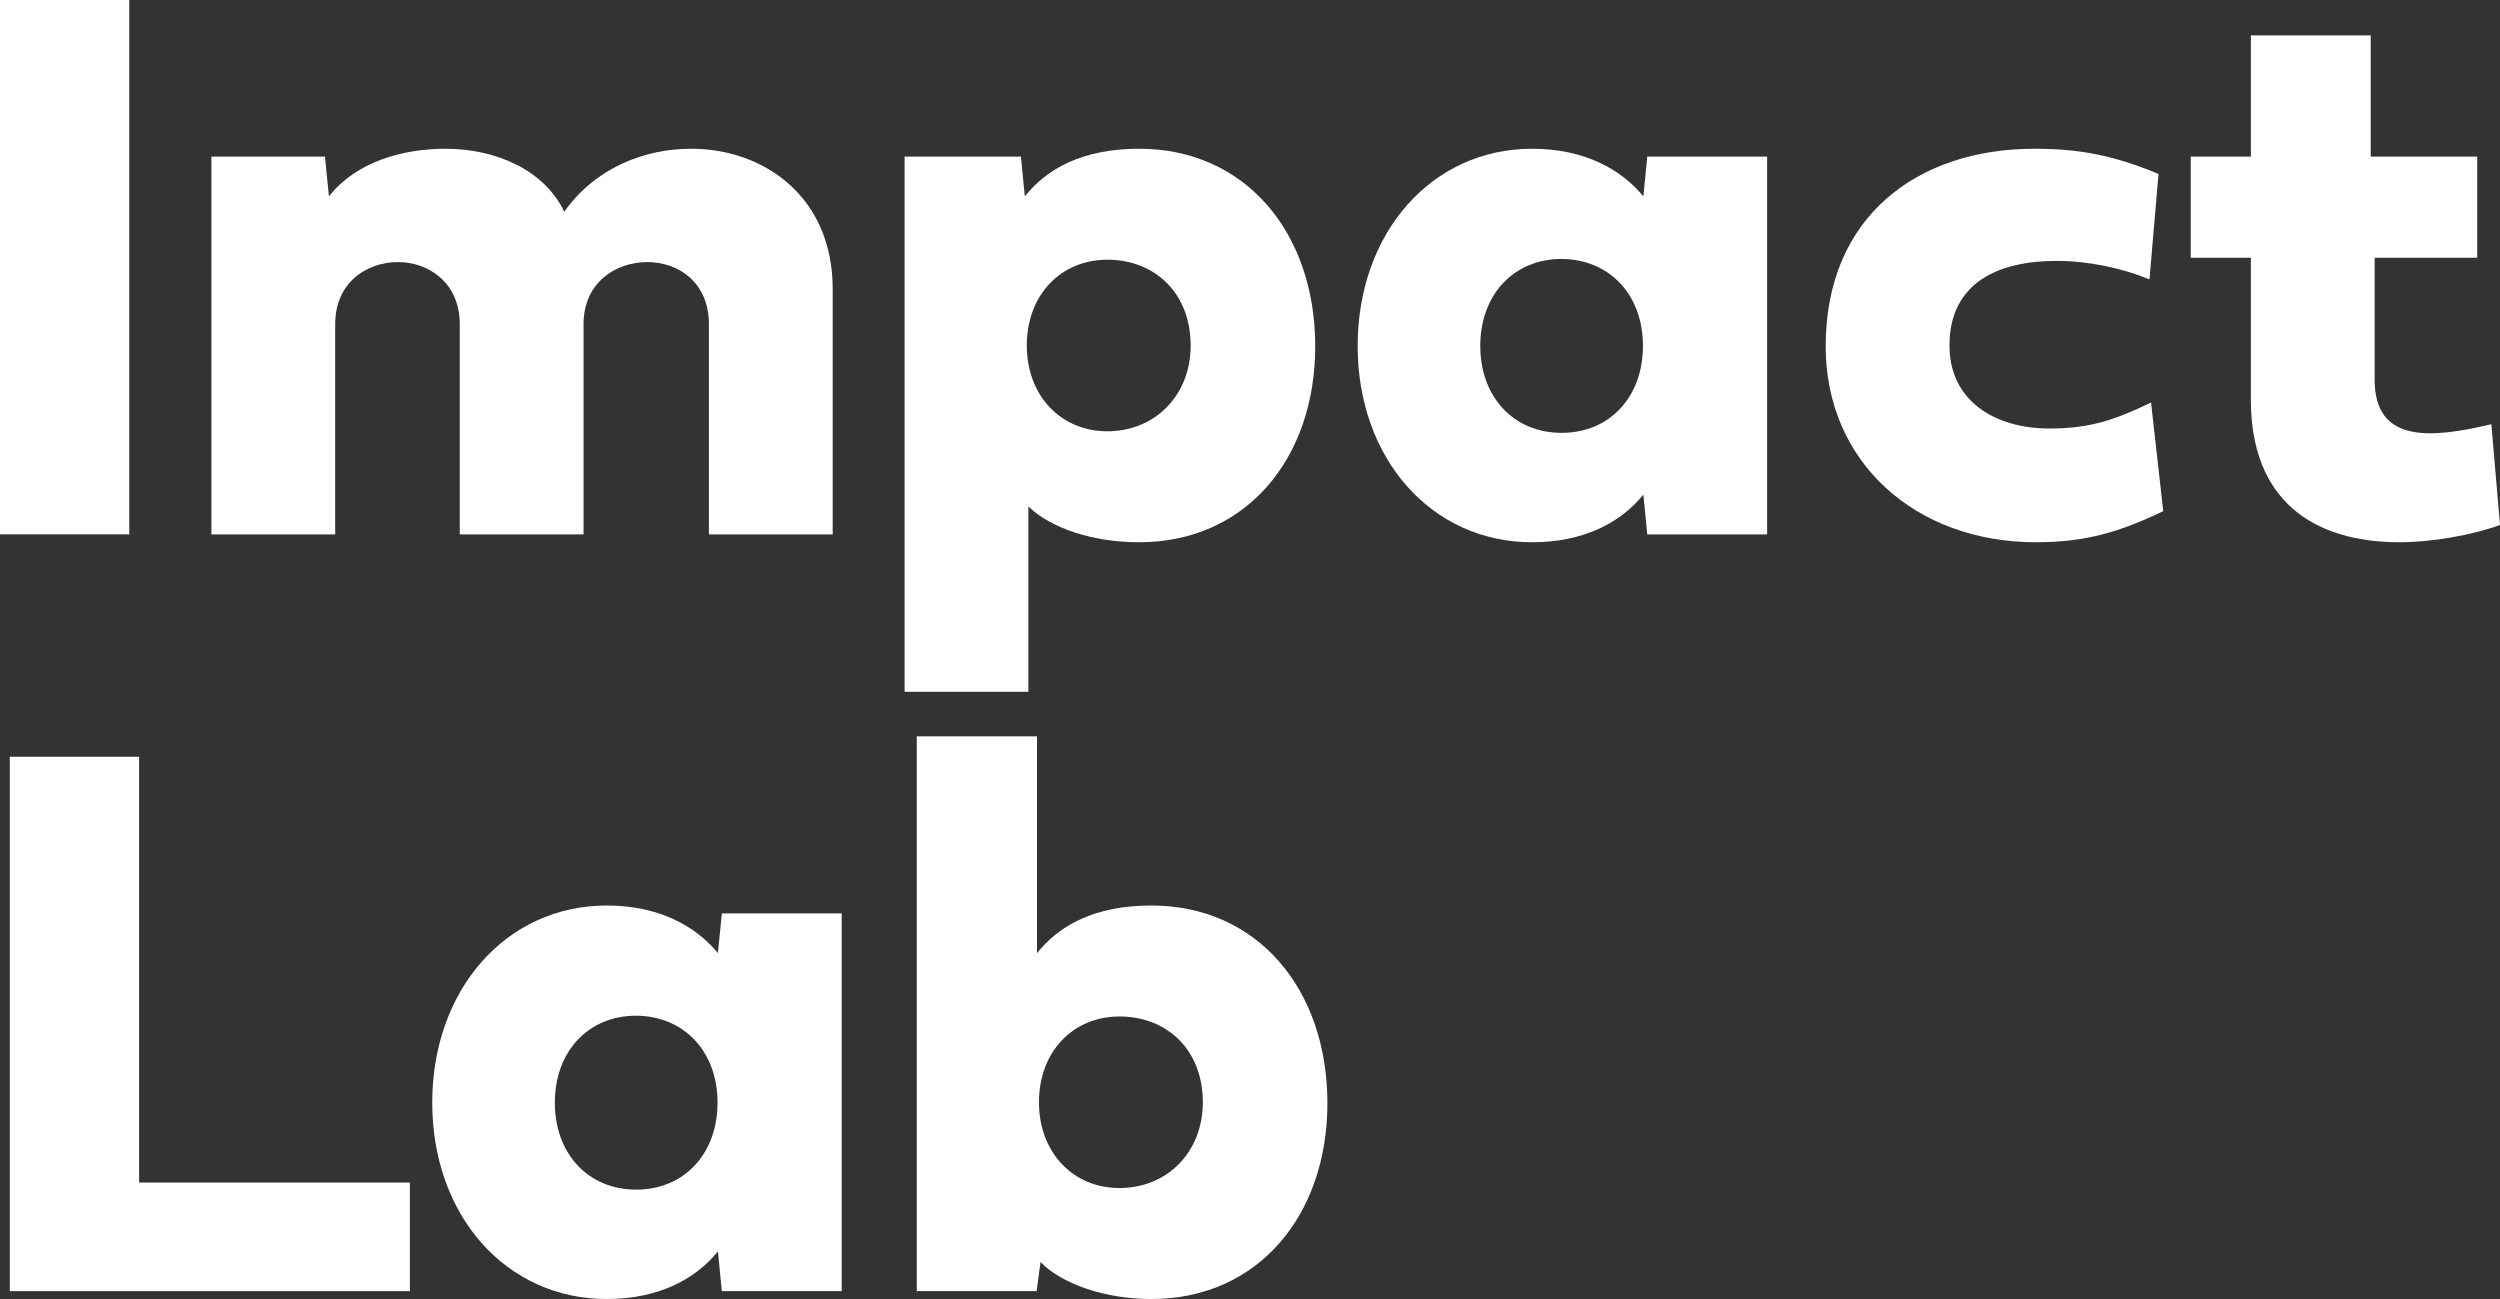
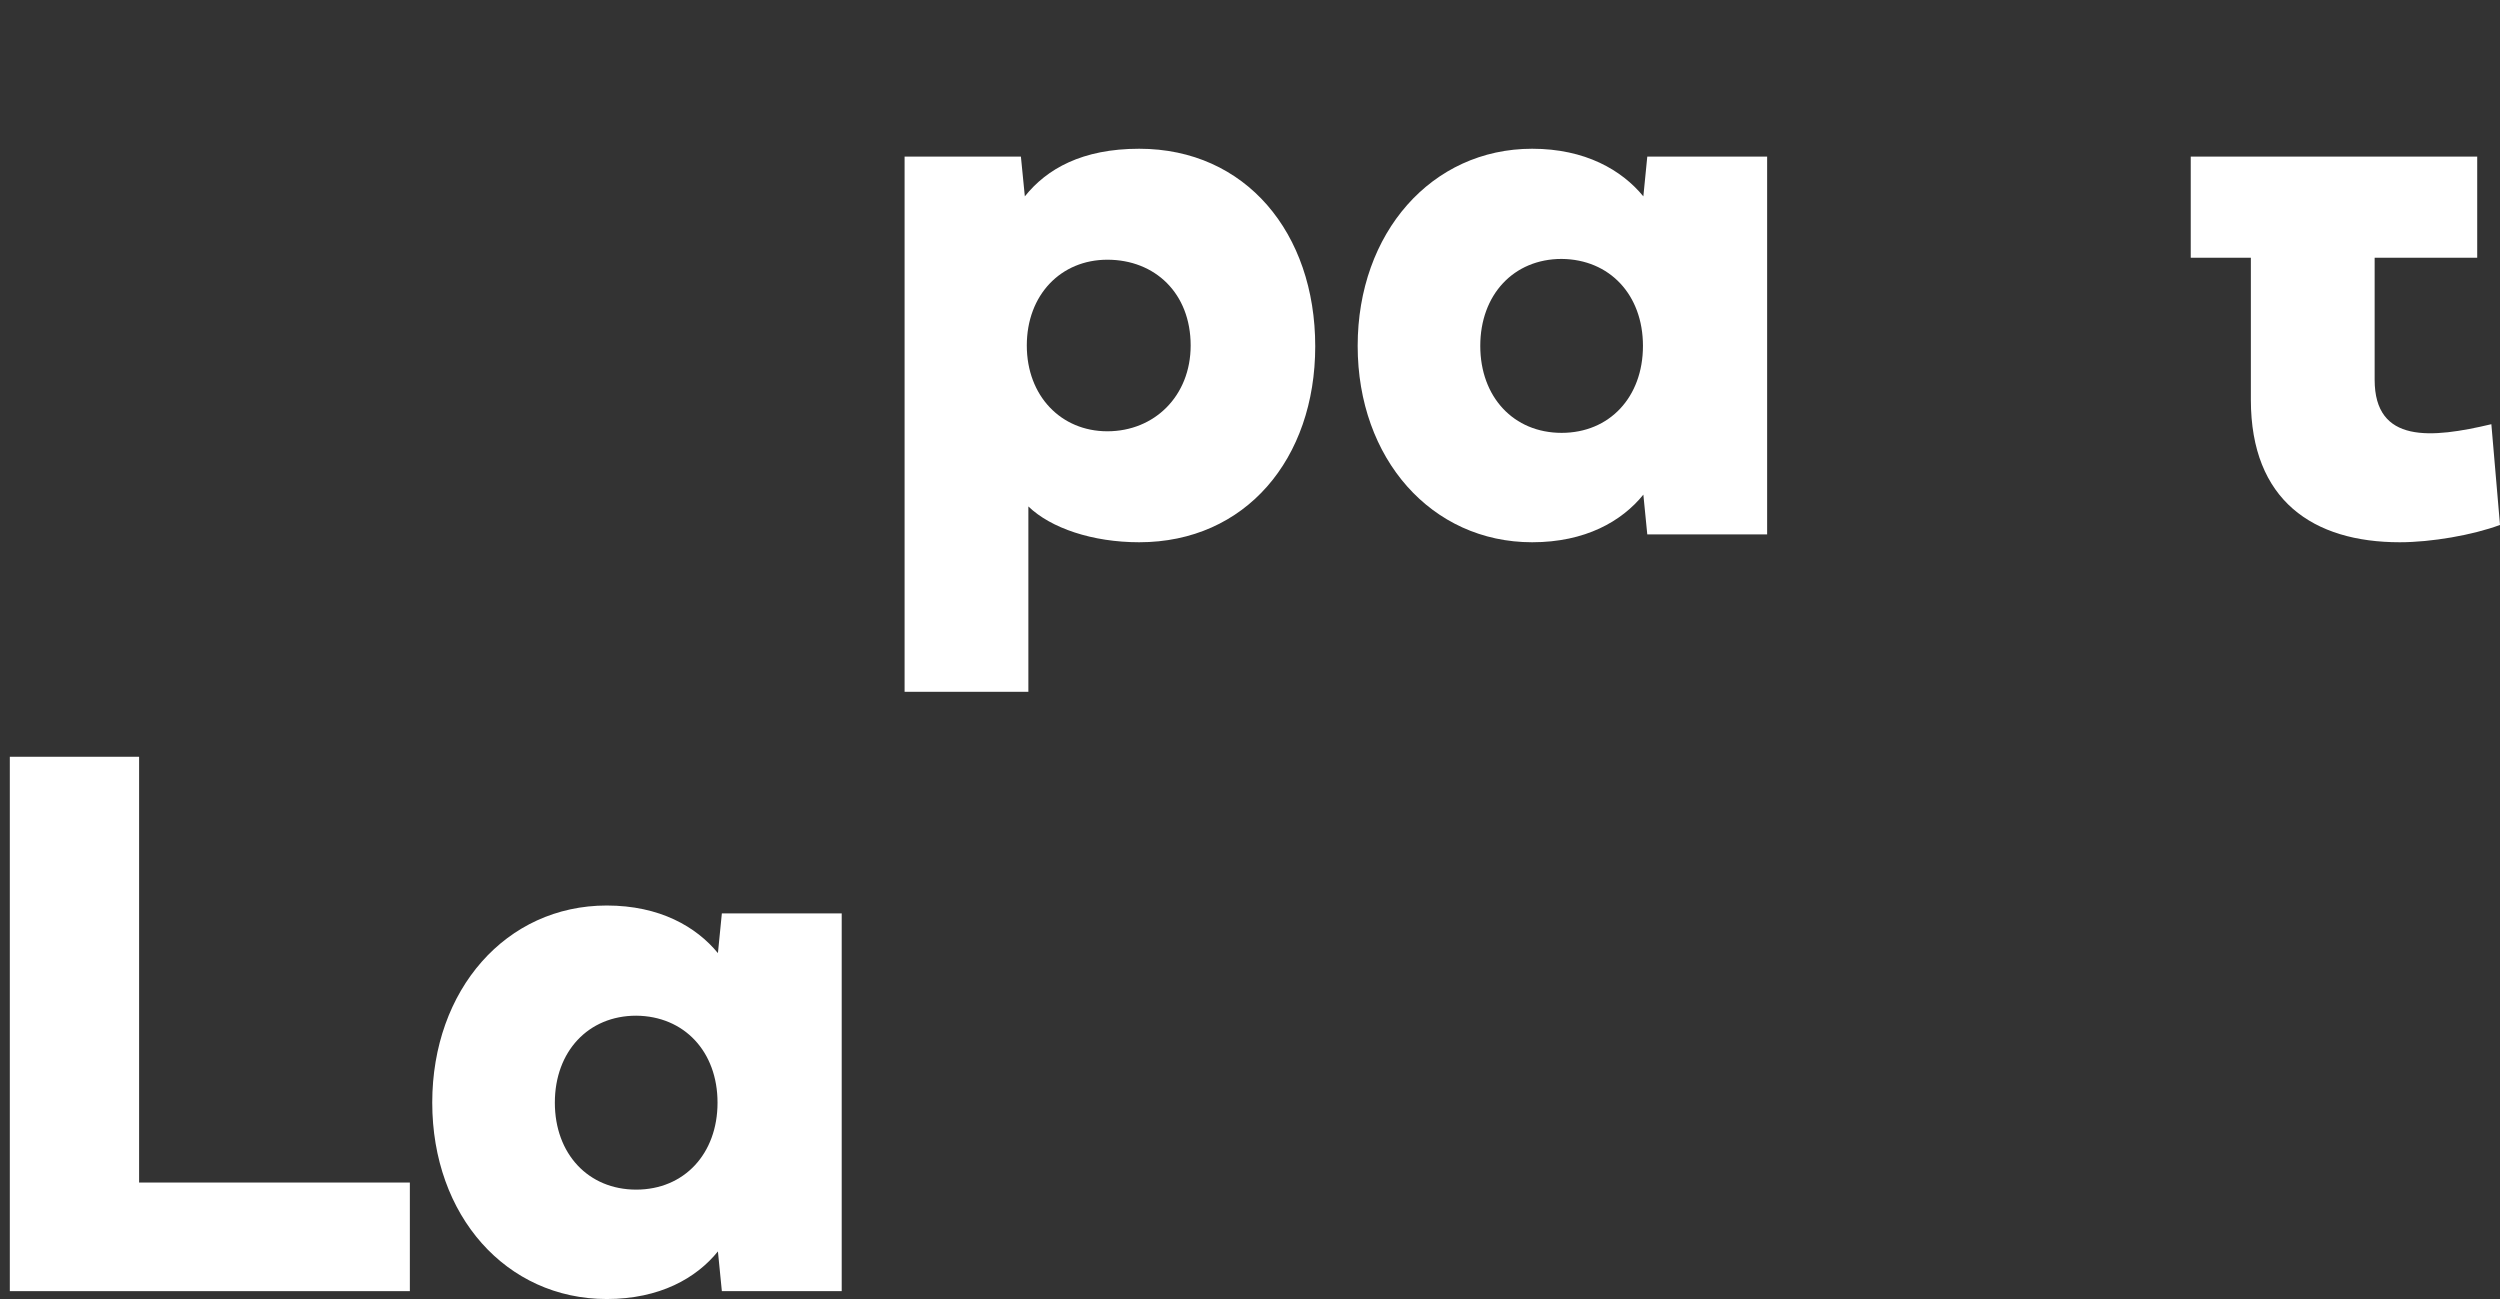
<svg xmlns="http://www.w3.org/2000/svg" width="714" height="371" viewBox="0 0 714 371" fill="none">
  <rect x="0" y="0" width="714" height="371" fill="#333333" stroke="none" />
-   <path d="M36.923 0V152.62H0V0H36.923Z" fill="white" />
-   <path d="M202.461 152.62V92.606C202.461 80.581 193.707 74.849 184.841 74.849C175.975 74.849 166.66 80.581 166.66 92.606V152.62H131.308V92.606C131.308 80.581 122.217 74.849 113.688 74.849C104.822 74.849 95.731 80.581 95.731 92.606V152.62H60.379V44.73H92.813L93.936 56.081C101.567 46.415 114.586 42.482 127.268 42.482C141.633 42.482 155.437 48.551 161.161 60.464C169.914 48.101 183.831 42.482 197.411 42.482C218.173 42.482 237.813 56.193 237.813 82.491V152.62H202.461Z" fill="white" />
  <path d="M293.703 197.575H258.351V44.73H291.571L292.693 56.081C298.978 48.214 309.078 42.482 325.351 42.482C355.766 42.482 375.63 66.532 375.63 98.9C375.63 131.042 355.766 154.868 325.351 154.868C311.996 154.868 300.1 150.822 293.703 144.641V197.575ZM316.261 74.175C303.018 74.175 293.254 84.177 293.254 98.675C293.254 113.06 303.018 123.175 316.261 123.175C329.728 123.175 340.053 113.06 340.053 98.675C340.053 83.728 329.841 74.175 316.261 74.175Z" fill="white" />
  <path d="M504.693 152.62H470.463L469.341 141.269C463.169 148.911 452.731 154.868 437.58 154.868C408.85 154.868 387.751 131.042 387.751 98.787C387.751 66.532 408.85 42.482 437.58 42.482C452.731 42.482 463.169 48.551 469.341 56.081L470.463 44.73H504.693V152.62ZM445.997 73.95C432.306 73.95 422.766 84.177 422.766 98.787C422.766 113.398 432.306 123.625 445.997 123.625C459.689 123.625 469.229 113.398 469.229 98.787C469.229 84.177 459.689 74.062 445.997 73.95Z" fill="white" />
-   <path d="M521.415 98.9C521.415 61.812 547.677 42.482 581.009 42.482C593.354 42.482 603.23 44.168 616.473 49.675L613.892 79.794C606.036 76.535 596.384 74.512 587.294 74.512C571.133 74.512 556.767 80.468 556.767 98.675C556.767 114.297 569.449 122.388 585.386 122.388C597.058 122.388 604.24 119.804 614.341 114.971L617.82 145.989C605.362 151.946 595.599 154.868 581.458 154.868C547.003 154.868 521.415 131.941 521.415 98.9Z" fill="white" />
-   <path d="M707.491 73.613H678.199V108.453C678.199 126.771 694.472 125.198 711.531 121.152L714 149.923C706.144 152.845 694.36 154.868 685.382 154.868C660.691 154.868 642.847 142.955 642.847 114.184V73.613H625.676V44.73H642.847V10.115H677.077V44.73H707.491V73.613Z" fill="white" />
+   <path d="M707.491 73.613H678.199V108.453C678.199 126.771 694.472 125.198 711.531 121.152L714 149.923C706.144 152.845 694.36 154.868 685.382 154.868C660.691 154.868 642.847 142.955 642.847 114.184V73.613H625.676V44.73H642.847V10.115V44.73H707.491V73.613Z" fill="white" />
  <path d="M117.052 337.734V368.752H2.803V216.132H39.726V337.734H117.052Z" fill="white" />
  <path d="M240.391 368.752H206.162L205.039 357.401C198.867 365.044 188.43 371 173.279 371C144.548 371 123.449 347.174 123.449 314.919C123.449 282.665 144.548 258.614 173.279 258.614C188.43 258.614 198.867 264.683 205.039 272.213L206.162 260.862H240.391V368.752ZM181.696 290.082C168.004 290.082 158.464 300.309 158.464 314.919C158.464 329.53 168.004 339.757 181.696 339.757C195.388 339.757 204.927 329.53 204.927 314.919C204.927 300.309 195.388 290.194 181.696 290.082Z" fill="white" />
-   <path d="M296.057 368.752H261.827V210.288H296.169V272.213C302.454 264.346 312.555 258.614 328.828 258.614C359.242 258.614 379.106 282.665 379.106 315.032C379.106 347.174 359.242 371 328.828 371C315.473 371 303.127 366.617 297.179 360.436L296.057 368.752ZM319.737 290.307C306.494 290.307 296.73 300.309 296.73 314.807C296.73 329.192 306.494 339.307 319.737 339.307C333.205 339.307 343.53 329.192 343.53 314.807C343.53 299.86 333.317 290.307 319.737 290.307Z" fill="white" />
</svg>